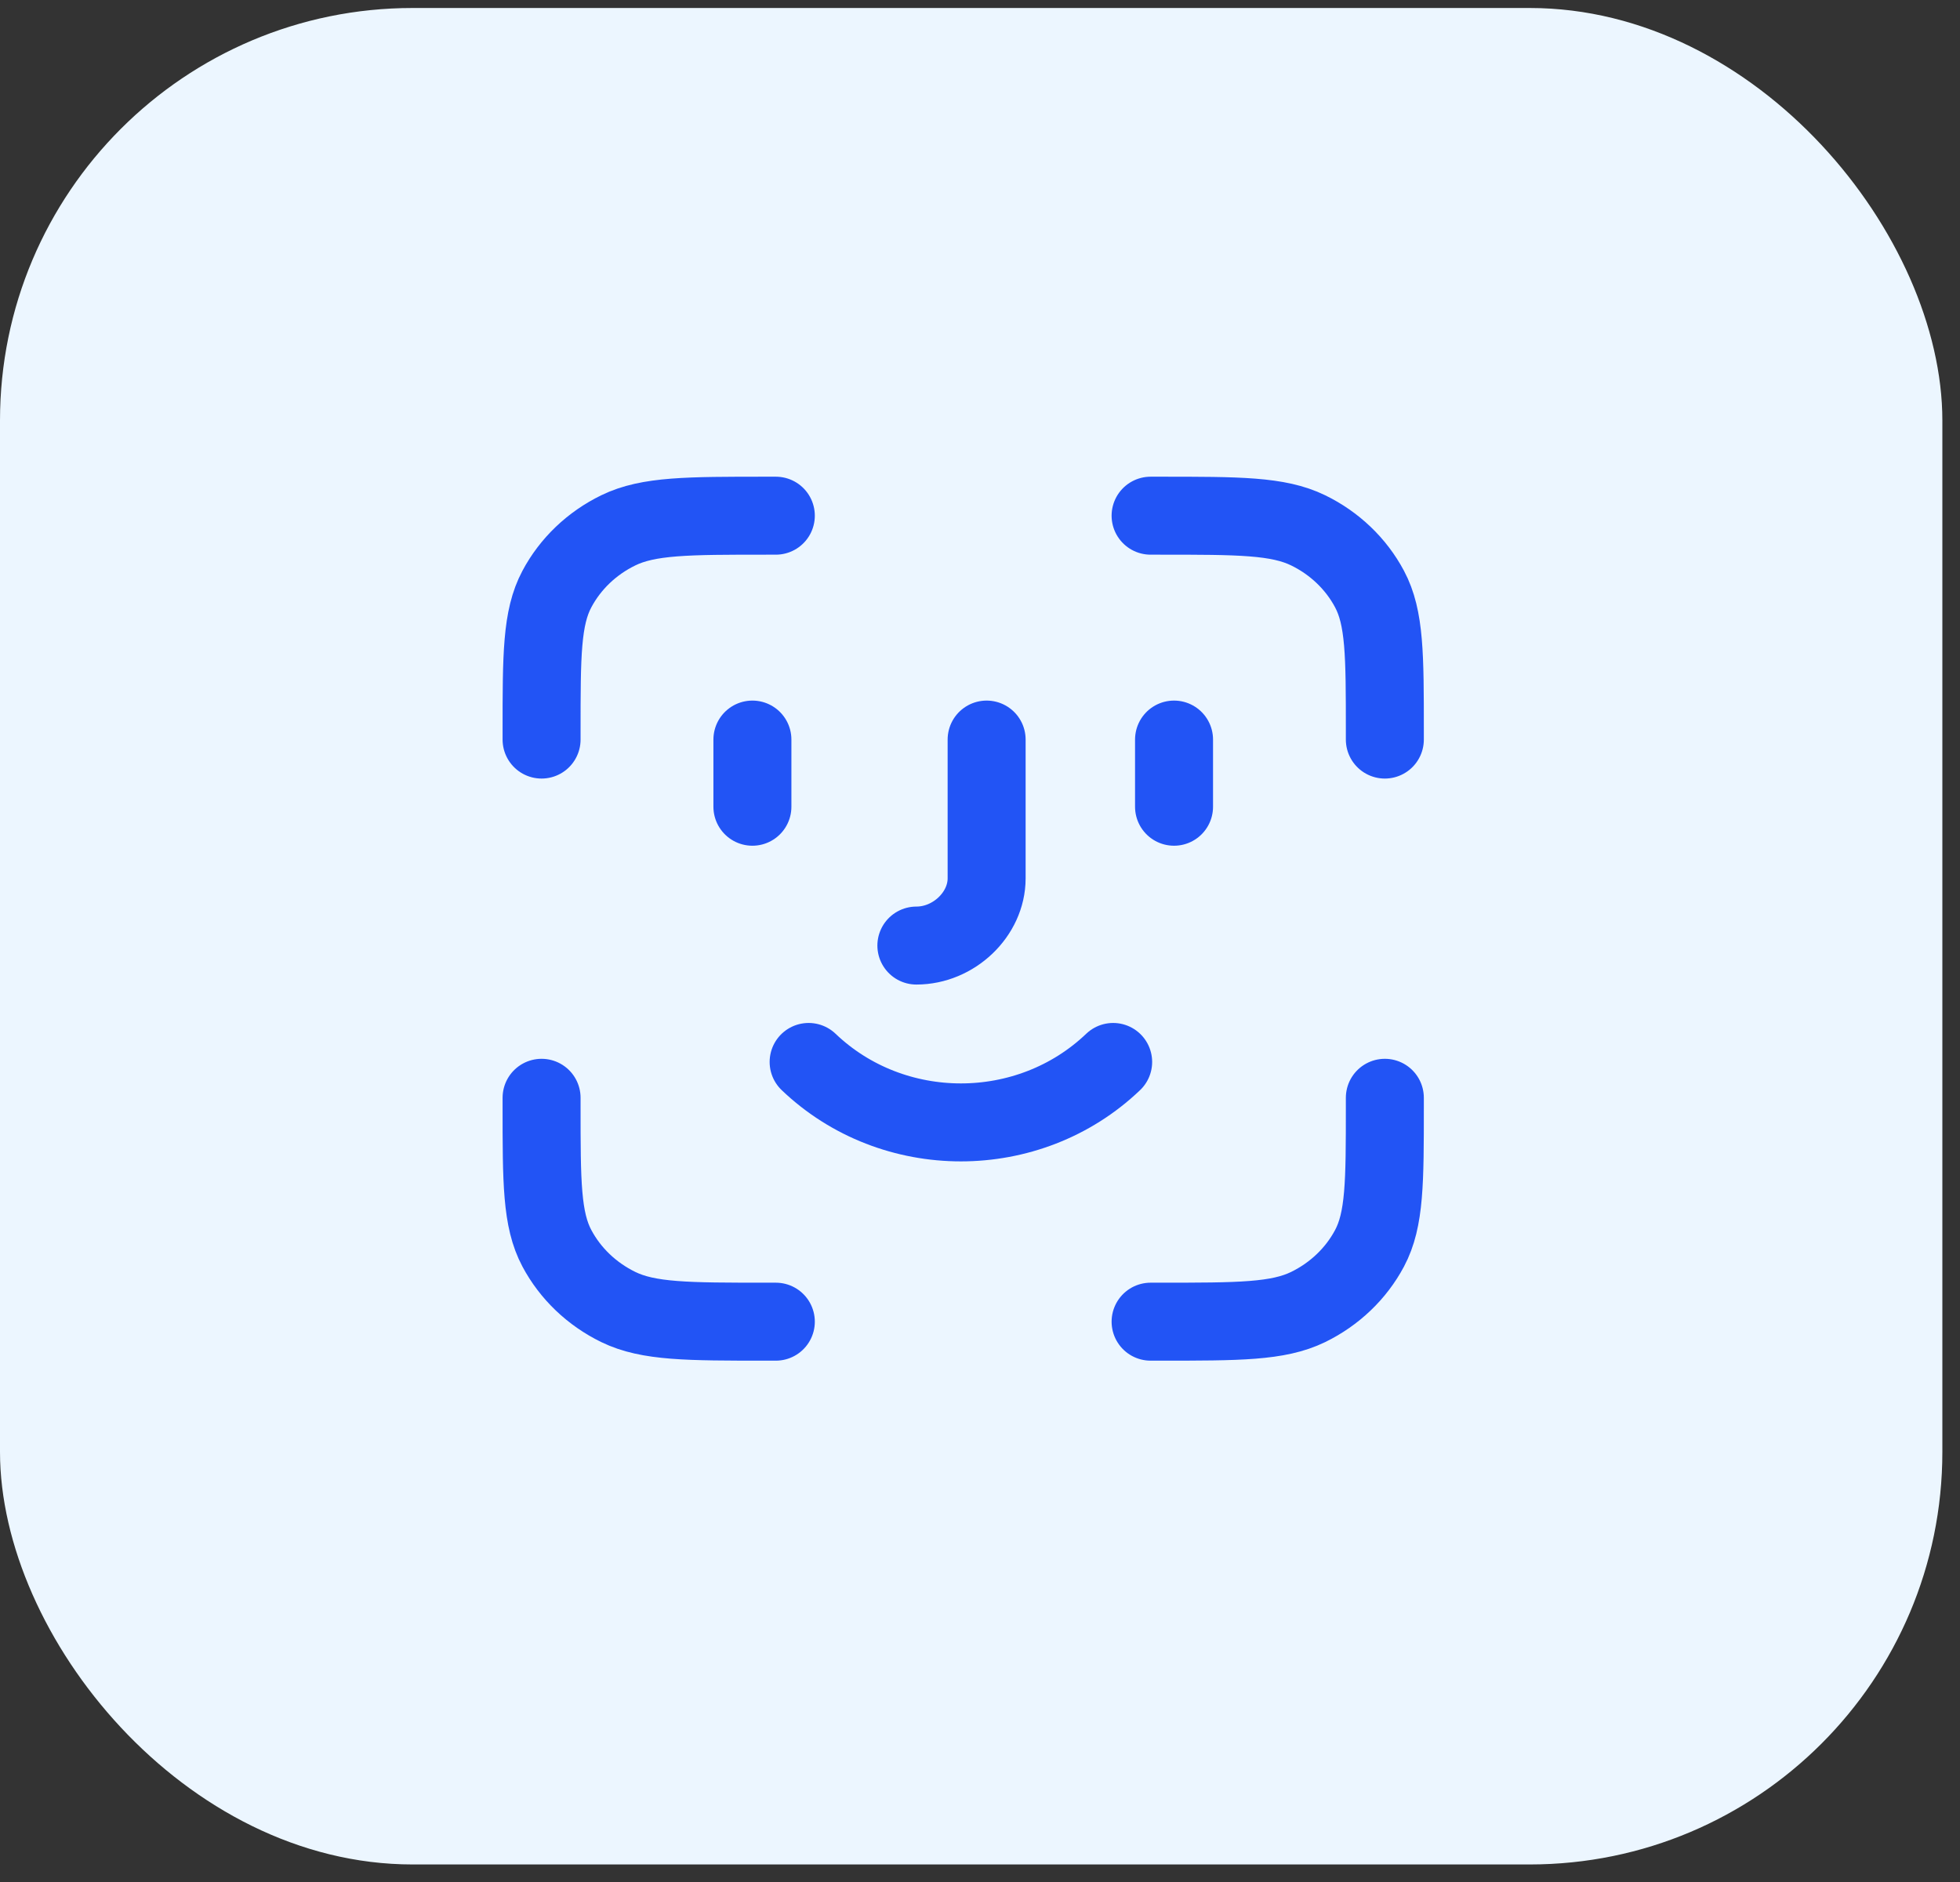
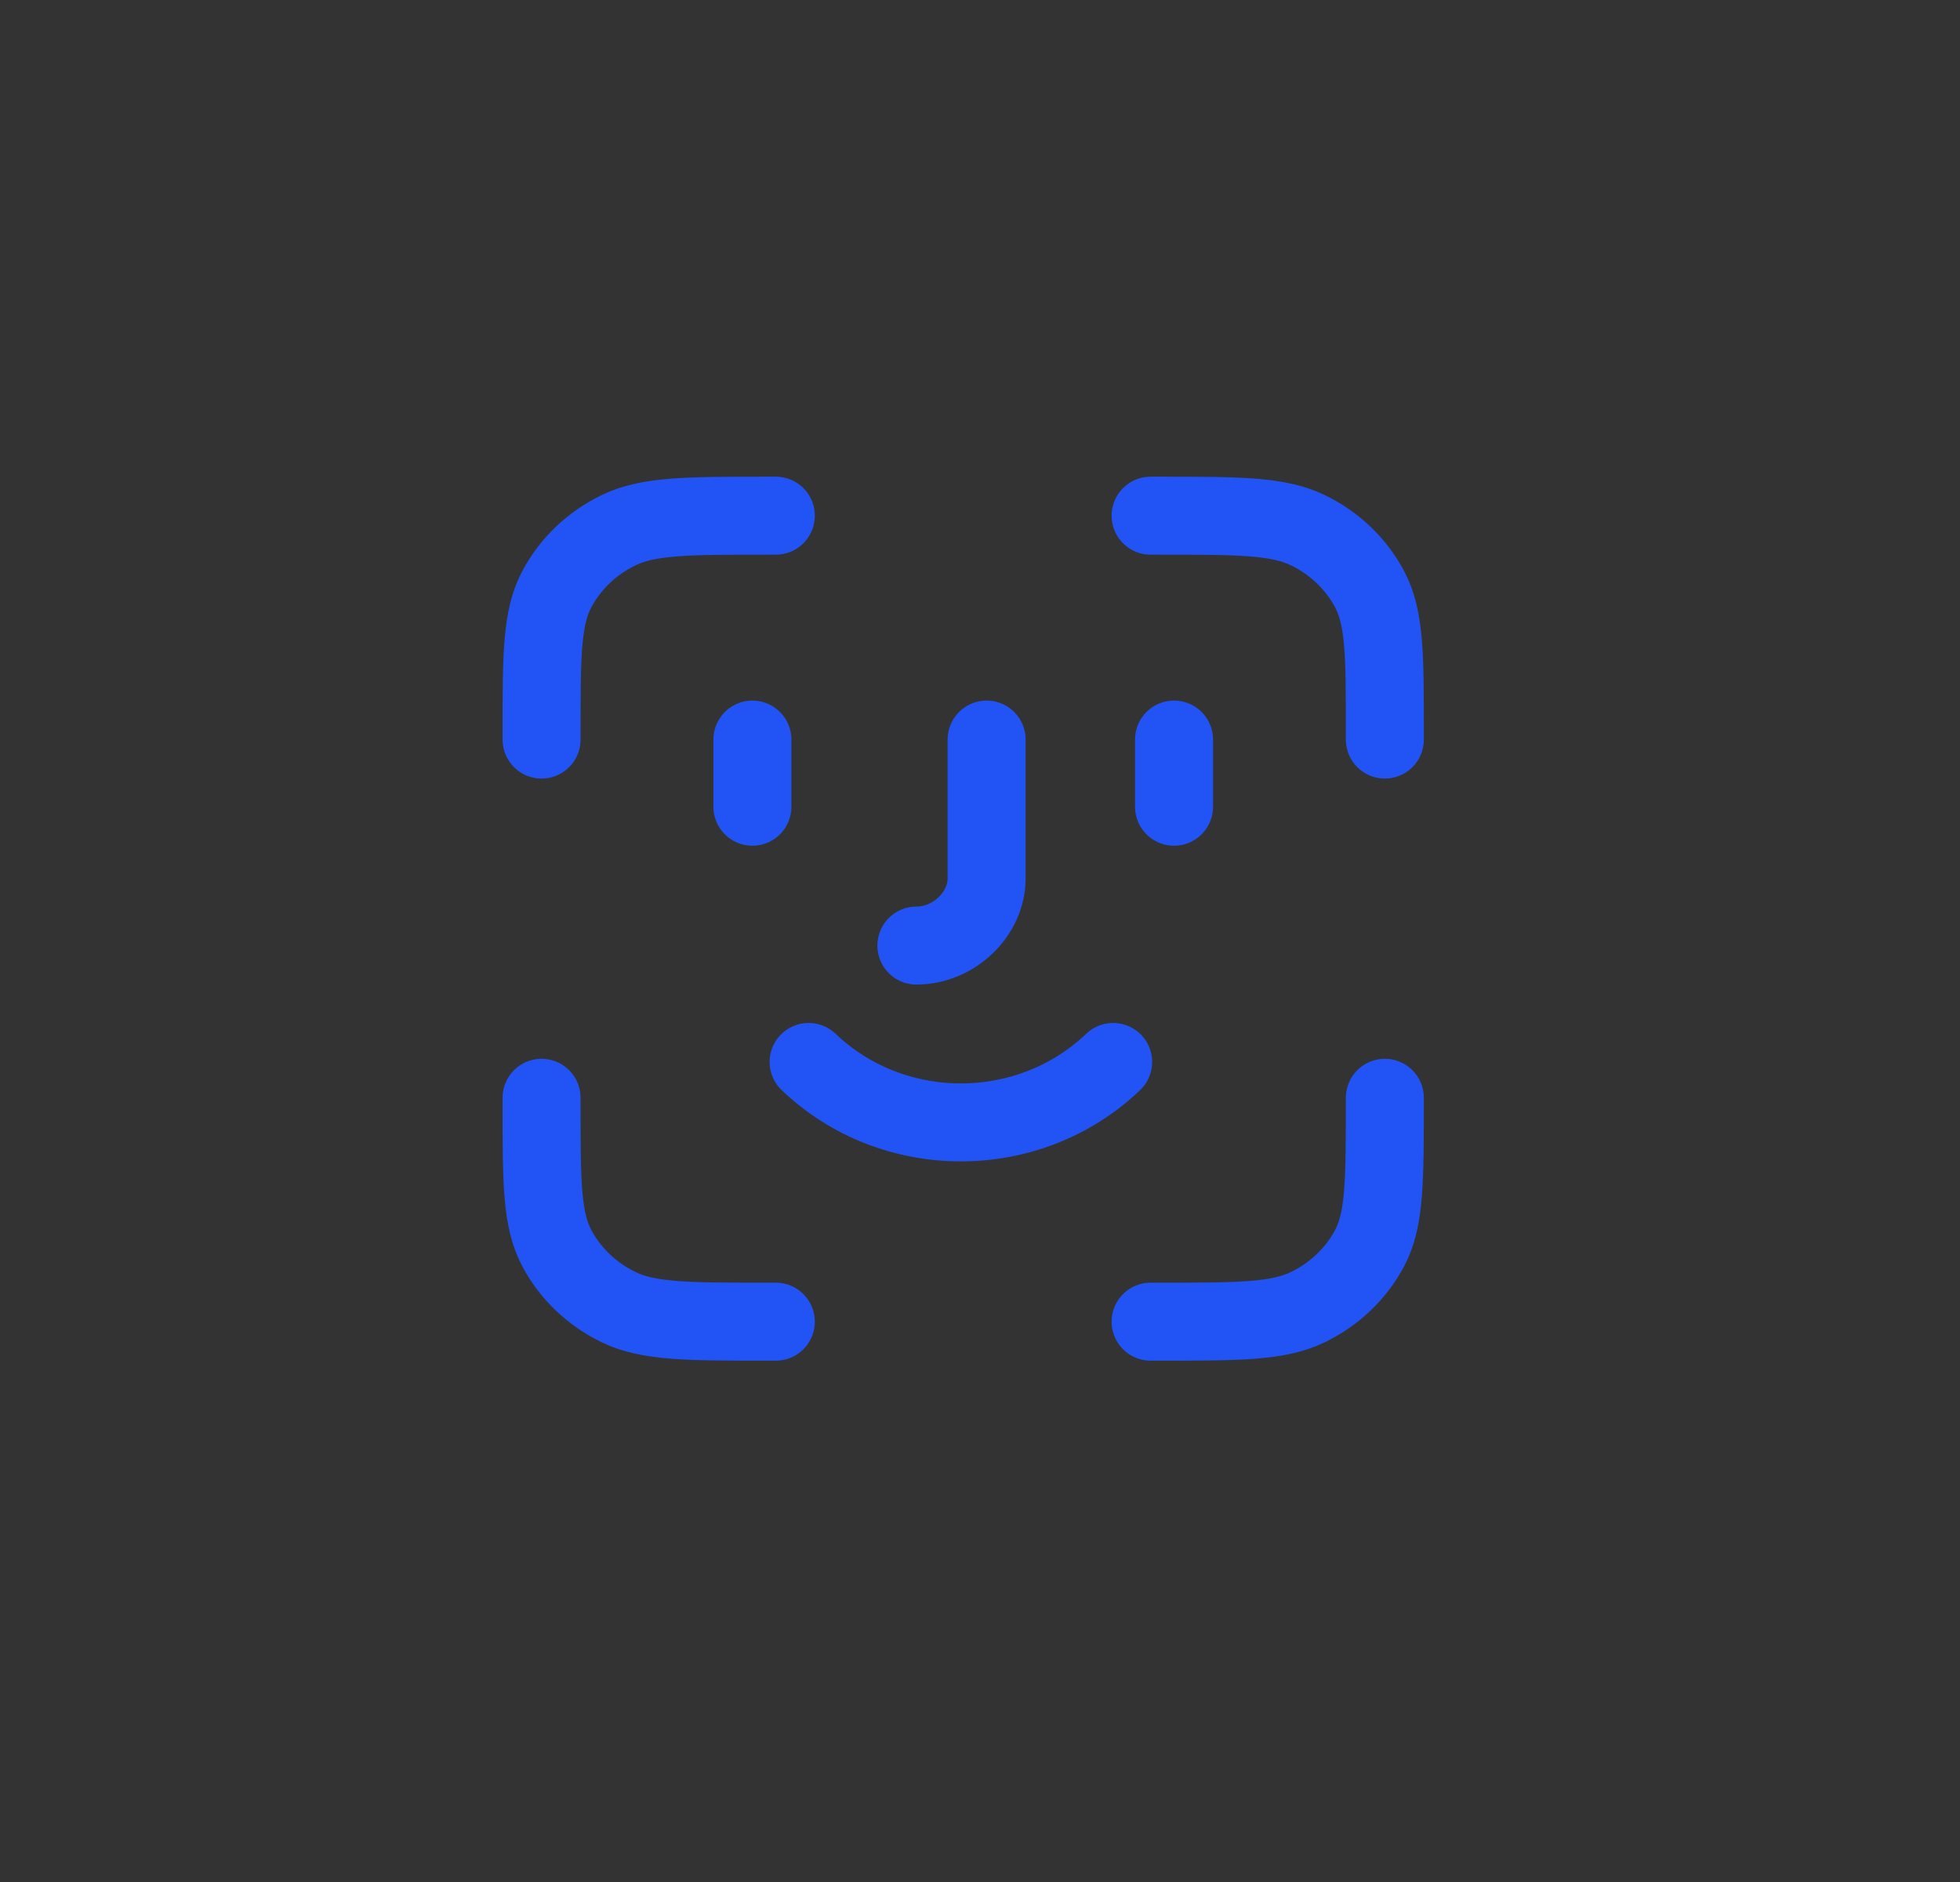
<svg xmlns="http://www.w3.org/2000/svg" viewBox="0 0 76 73" fill="none">
  <rect x="0" y="0" width="76" height="73" fill="#333333" stroke="none" />
-   <rect y="0.31" width="75.316" height="72" rx="16" fill="#ECF6FF" />
-   <path d="M30.083 20H29.72C26.667 20 25.141 20 23.976 20.568C22.95 21.067 22.116 21.864 21.594 22.845C21 23.959 21 25.418 21 28.336V28.683M30.083 51.259H29.72C26.667 51.259 25.141 51.259 23.976 50.691C22.95 50.191 22.116 49.394 21.594 48.414C21 47.3 21 45.841 21 42.923V42.576M53.698 28.683V28.336C53.698 25.418 53.698 23.959 53.104 22.845C52.582 21.864 51.748 21.067 50.723 20.568C49.557 20 48.031 20 44.979 20H44.615M53.698 42.576V42.923C53.698 45.841 53.698 47.3 53.104 48.414C52.582 49.394 51.748 50.191 50.723 50.691C49.557 51.259 48.031 51.259 44.979 51.259H44.615M29.175 28.683V31.288M45.524 28.683V31.288M35.533 36.672C36.986 36.672 38.257 35.456 38.257 34.067V28.683M43.163 41.186C39.893 44.312 34.625 44.312 31.355 41.186" stroke="#2254F5" stroke-width="3.024" stroke-linecap="round" stroke-linejoin="round" />
+   <path d="M30.083 20H29.72C26.667 20 25.141 20 23.976 20.568C22.95 21.067 22.116 21.864 21.594 22.845C21 23.959 21 25.418 21 28.336V28.683M30.083 51.259H29.72C26.667 51.259 25.141 51.259 23.976 50.691C22.95 50.191 22.116 49.394 21.594 48.414C21 47.3 21 45.841 21 42.923V42.576M53.698 28.683V28.336C53.698 25.418 53.698 23.959 53.104 22.845C52.582 21.864 51.748 21.067 50.723 20.568C49.557 20 48.031 20 44.979 20H44.615M53.698 42.576C53.698 45.841 53.698 47.3 53.104 48.414C52.582 49.394 51.748 50.191 50.723 50.691C49.557 51.259 48.031 51.259 44.979 51.259H44.615M29.175 28.683V31.288M45.524 28.683V31.288M35.533 36.672C36.986 36.672 38.257 35.456 38.257 34.067V28.683M43.163 41.186C39.893 44.312 34.625 44.312 31.355 41.186" stroke="#2254F5" stroke-width="3.024" stroke-linecap="round" stroke-linejoin="round" />
</svg>